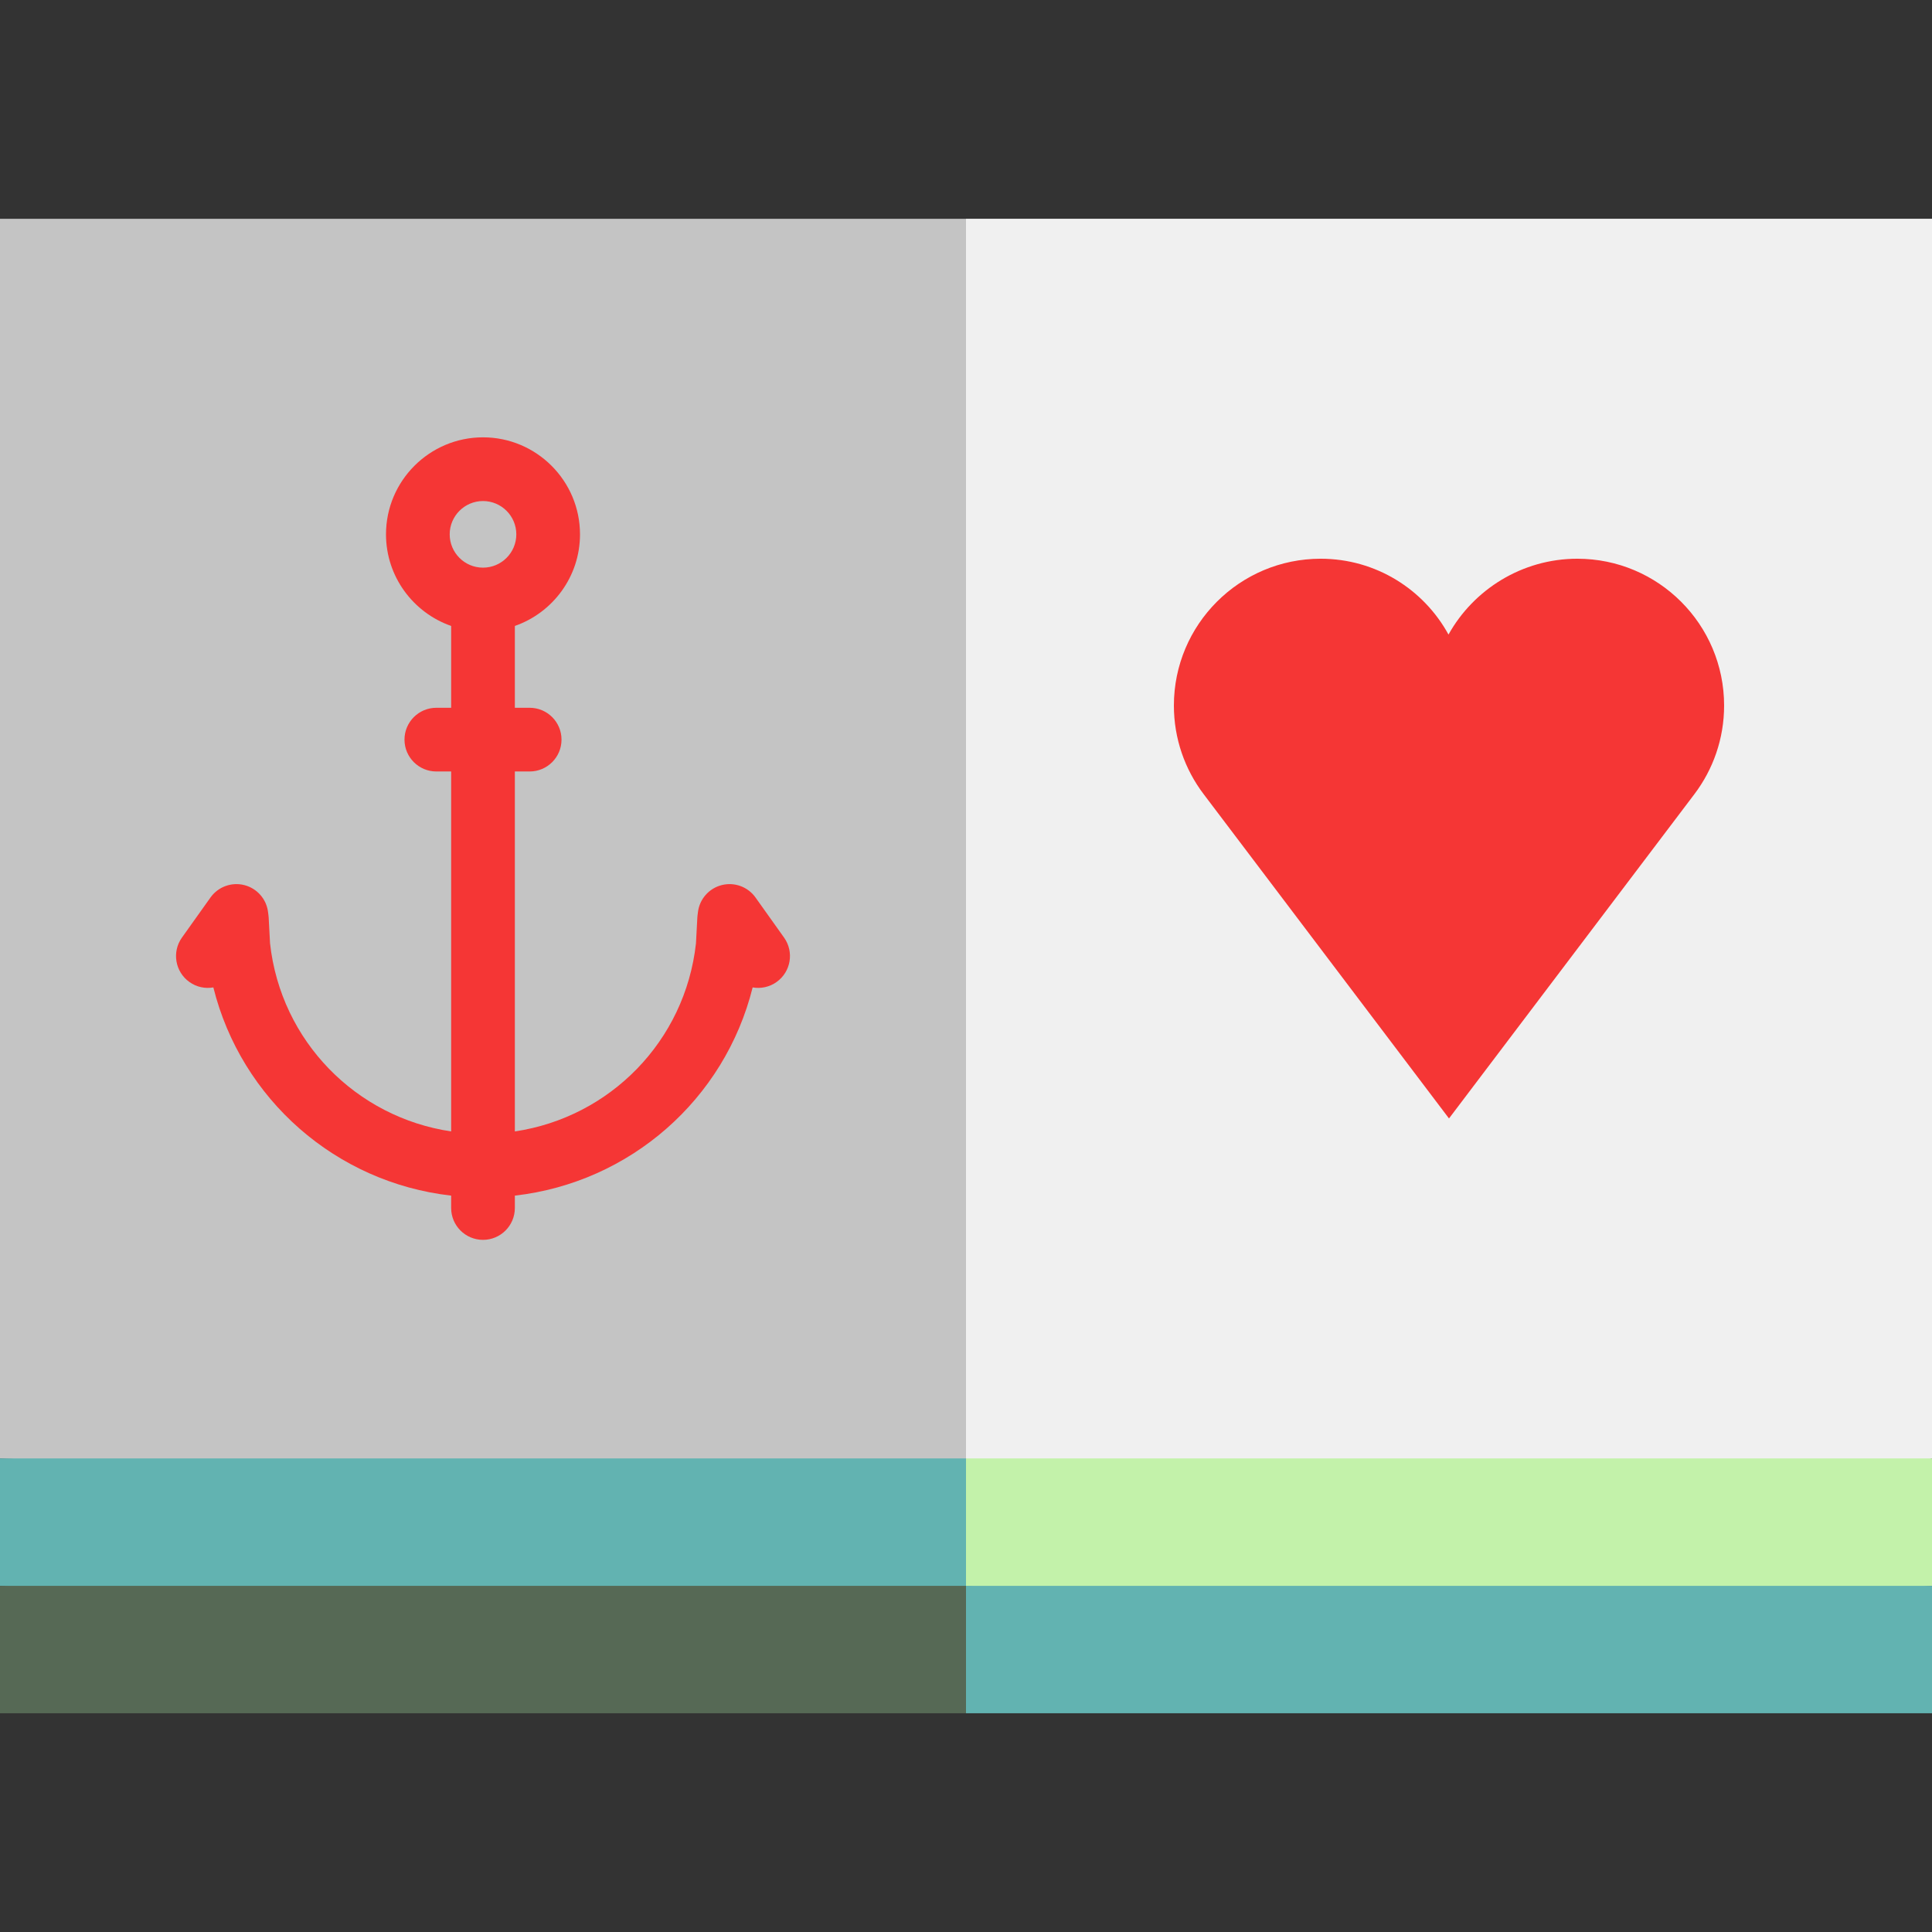
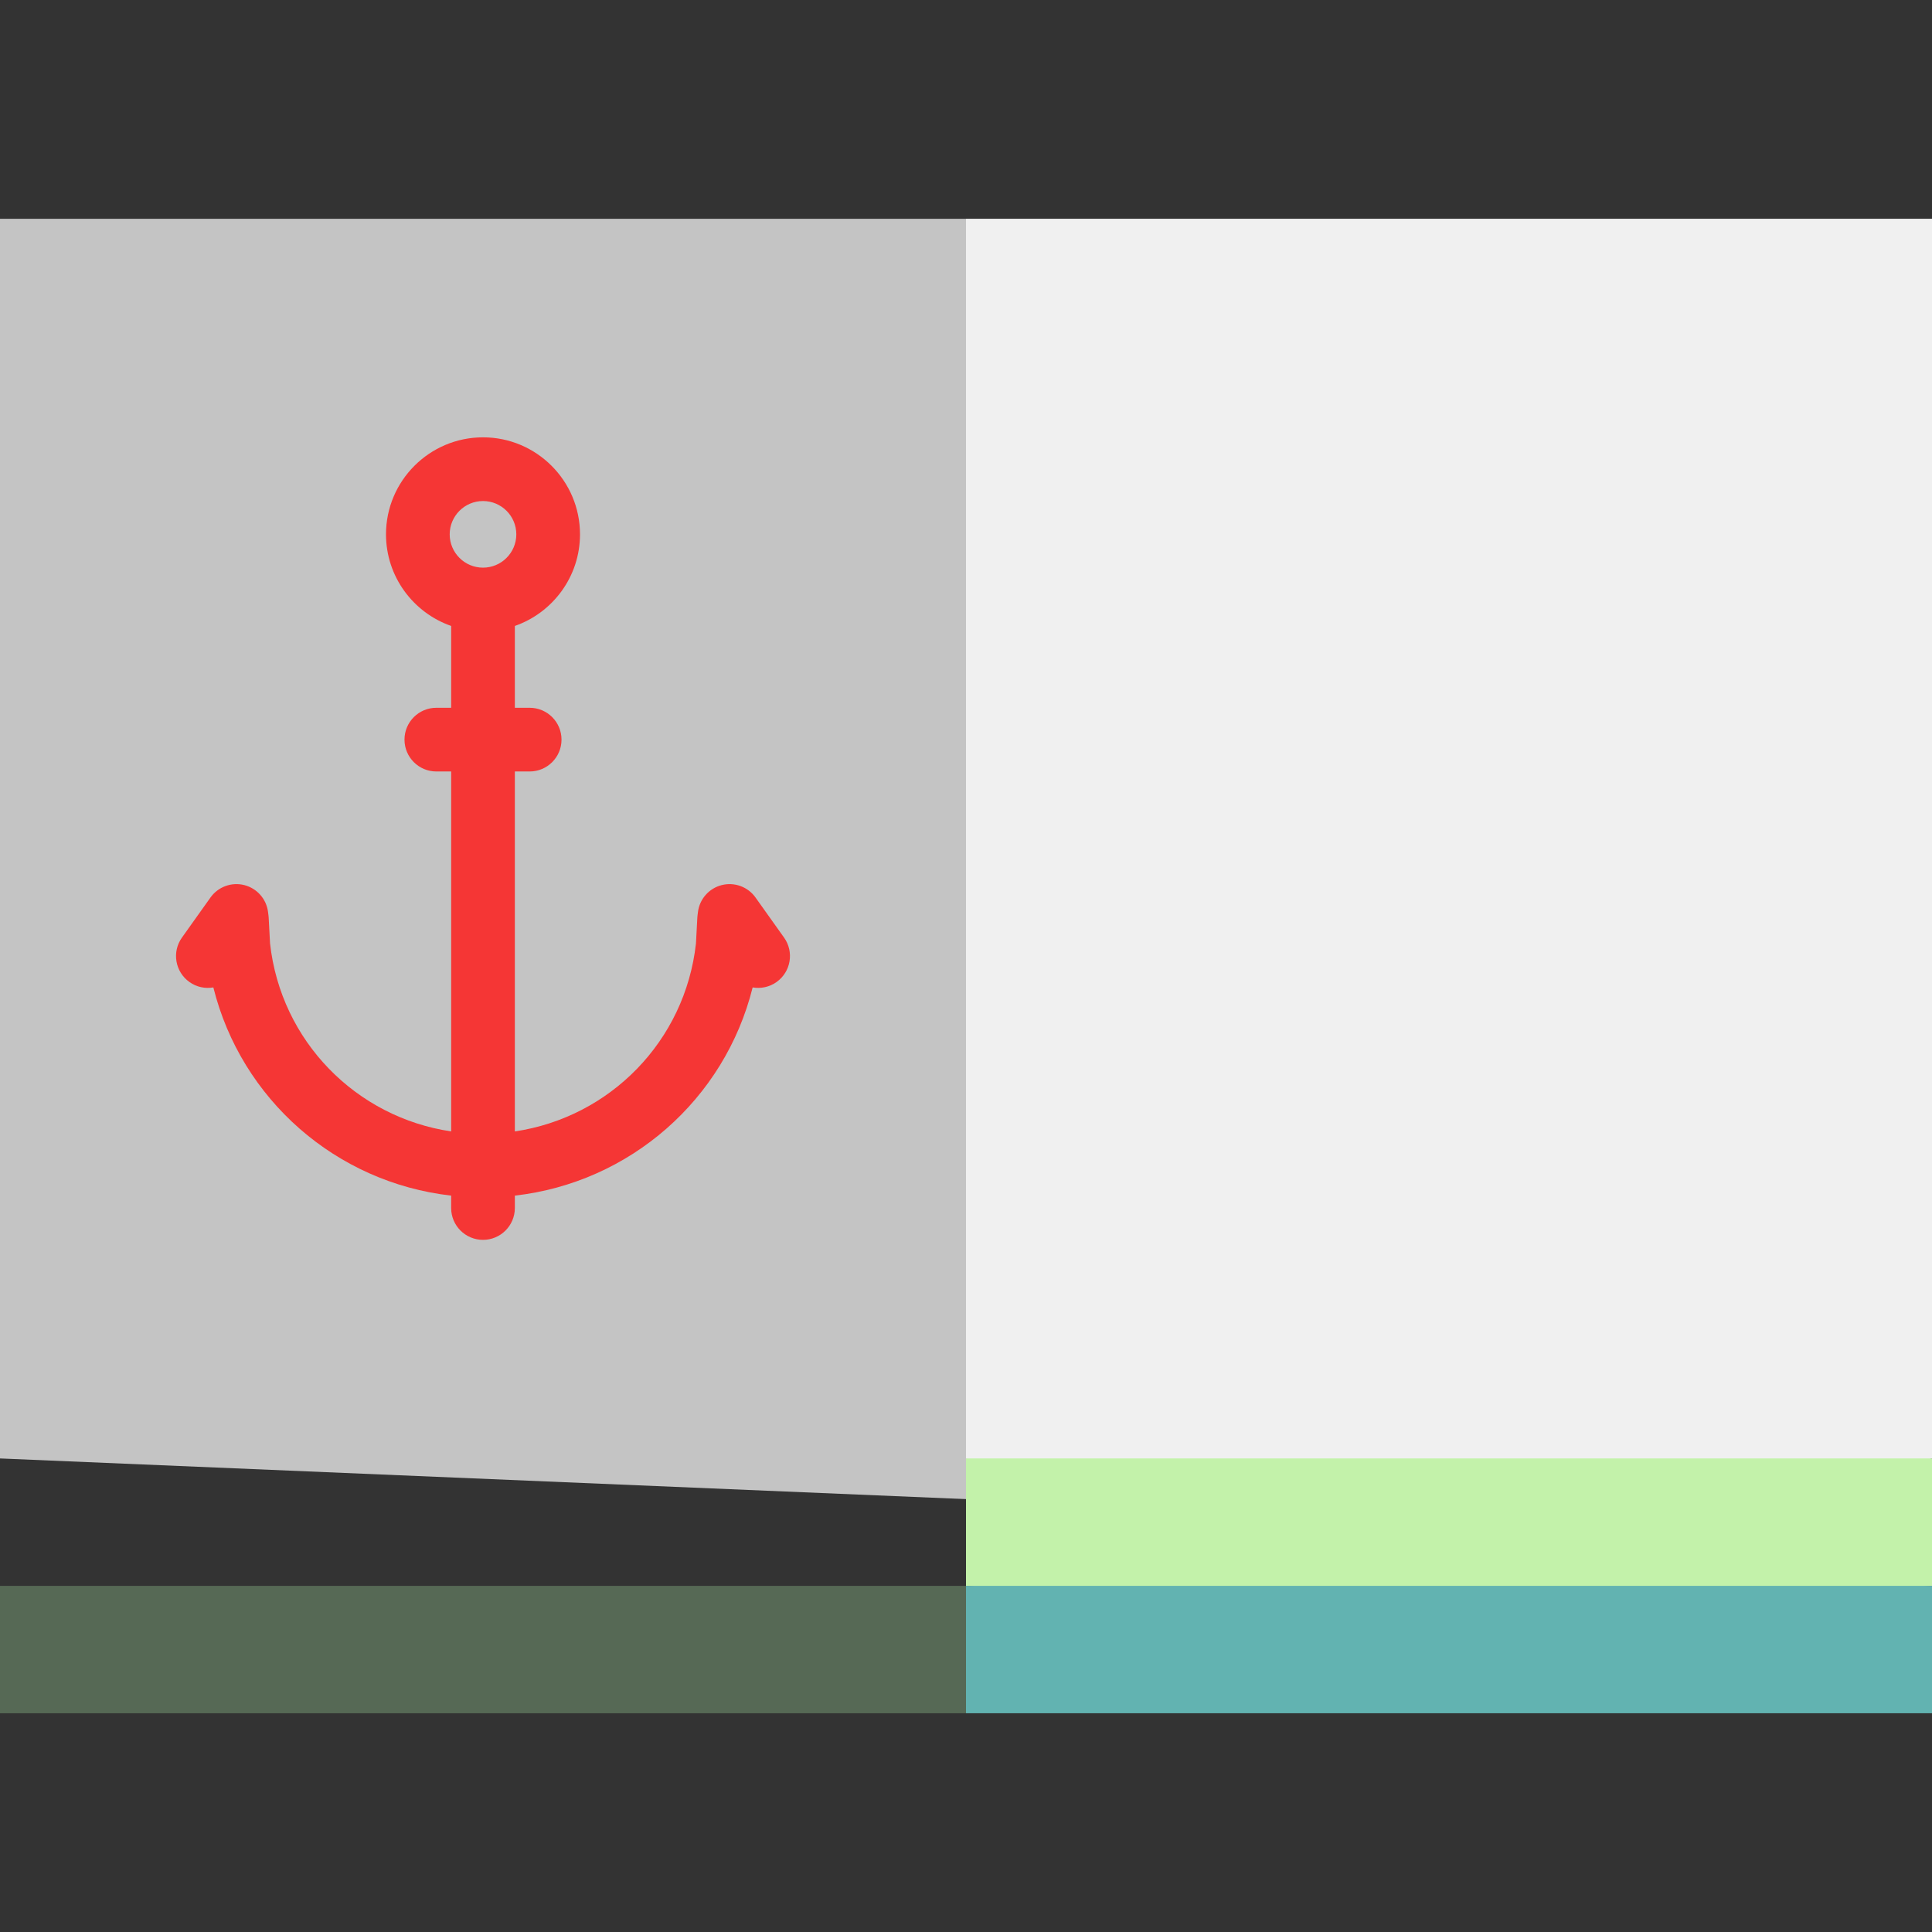
<svg xmlns="http://www.w3.org/2000/svg" version="1.1" id="Layer_1" viewBox="0 0 512 512" xml:space="preserve">
  <rect x="0" y="0" width="512" height="512" fill="#333333" stroke="none" />
  <polygon style="fill:#C4C4C4;" points="256.001,57.98 267.254,397.757 0,386.504 0,57.98 " />
-   <polygon style="fill:#62B3B1;" points="256.001,386.504 0,386.504 0,420.262 267.254,442.767 " />
  <rect y="420.268" style="fill:#566955;" width="256" height="33.758" />
  <polygon style="fill:#C3F2AA;" points="256.001,386.504 256.001,420.262 384,431.515 512,420.262 512,386.504 384,375.251 " />
  <rect x="256" y="420.268" style="fill:#62B3B1;" width="256" height="33.758" />
  <path style="fill:#F53635;" d="M207.785,248.471l-7.569-10.627c-2.019-2.836-5.57-4.138-8.948-3.286  c-3.375,0.856-5.878,3.695-6.303,7.151l-0.116,0.943c-0.024,0.194-0.042,0.387-0.051,0.583l-0.36,6.779  c-2.871,25.936-22.833,46.096-47.996,49.825V204.45h3.926c4.661,0,8.44-3.778,8.44-8.44s-3.779-8.44-8.44-8.44h-3.926v-21.689  c10.04-3.501,17.266-13.058,17.266-24.276c0-14.175-11.532-25.707-25.706-25.707c-14.175,0-25.707,11.532-25.707,25.707  c0,11.218,7.227,20.775,17.267,24.276v21.689h-3.926c-4.661,0-8.44,3.778-8.44,8.44s3.779,8.44,8.44,8.44h3.926v95.388  c-25.163-3.729-45.126-23.887-47.996-49.824l-0.36-6.78c-0.01-0.195-0.027-0.389-0.051-0.583l-0.118-0.943  c-0.424-3.456-2.928-6.296-6.303-7.151c-3.374-0.85-6.928,0.449-8.948,3.286l-7.569,10.627c-2.704,3.797-1.818,9.066,1.978,11.77  c1.913,1.363,4.2,1.813,6.347,1.439c7.393,29.661,32.482,51.706,63.019,55.173v3.284c0,4.662,3.779,8.44,8.44,8.44  s8.44-3.778,8.44-8.44v-3.284c30.537-3.467,55.627-25.512,63.019-55.173c2.141,0.372,4.431-0.077,6.345-1.439  C209.603,257.536,210.488,252.267,207.785,248.471z M128.002,132.779c4.867,0,8.827,3.961,8.827,8.828s-3.96,8.827-8.827,8.827  c-4.868,0-8.828-3.96-8.828-8.827S123.134,132.779,128.002,132.779z" />
  <rect x="256" y="57.974" style="fill:#F0F0F0;" width="256" height="328.524" />
-   <path style="fill:#F53635;" d="M418.006,148.069c-14.629,0-27.49,8.158-34.141,20.097c-6.549-11.973-19.253-20.097-33.871-20.097  c-21.481,0-38.901,17.419-38.901,38.912c0,8.8,2.926,16.924,7.866,23.451L384,296.403l65.052-85.971  c4.929-6.527,7.854-14.651,7.854-23.451C456.907,165.489,439.487,148.069,418.006,148.069z" />
</svg>